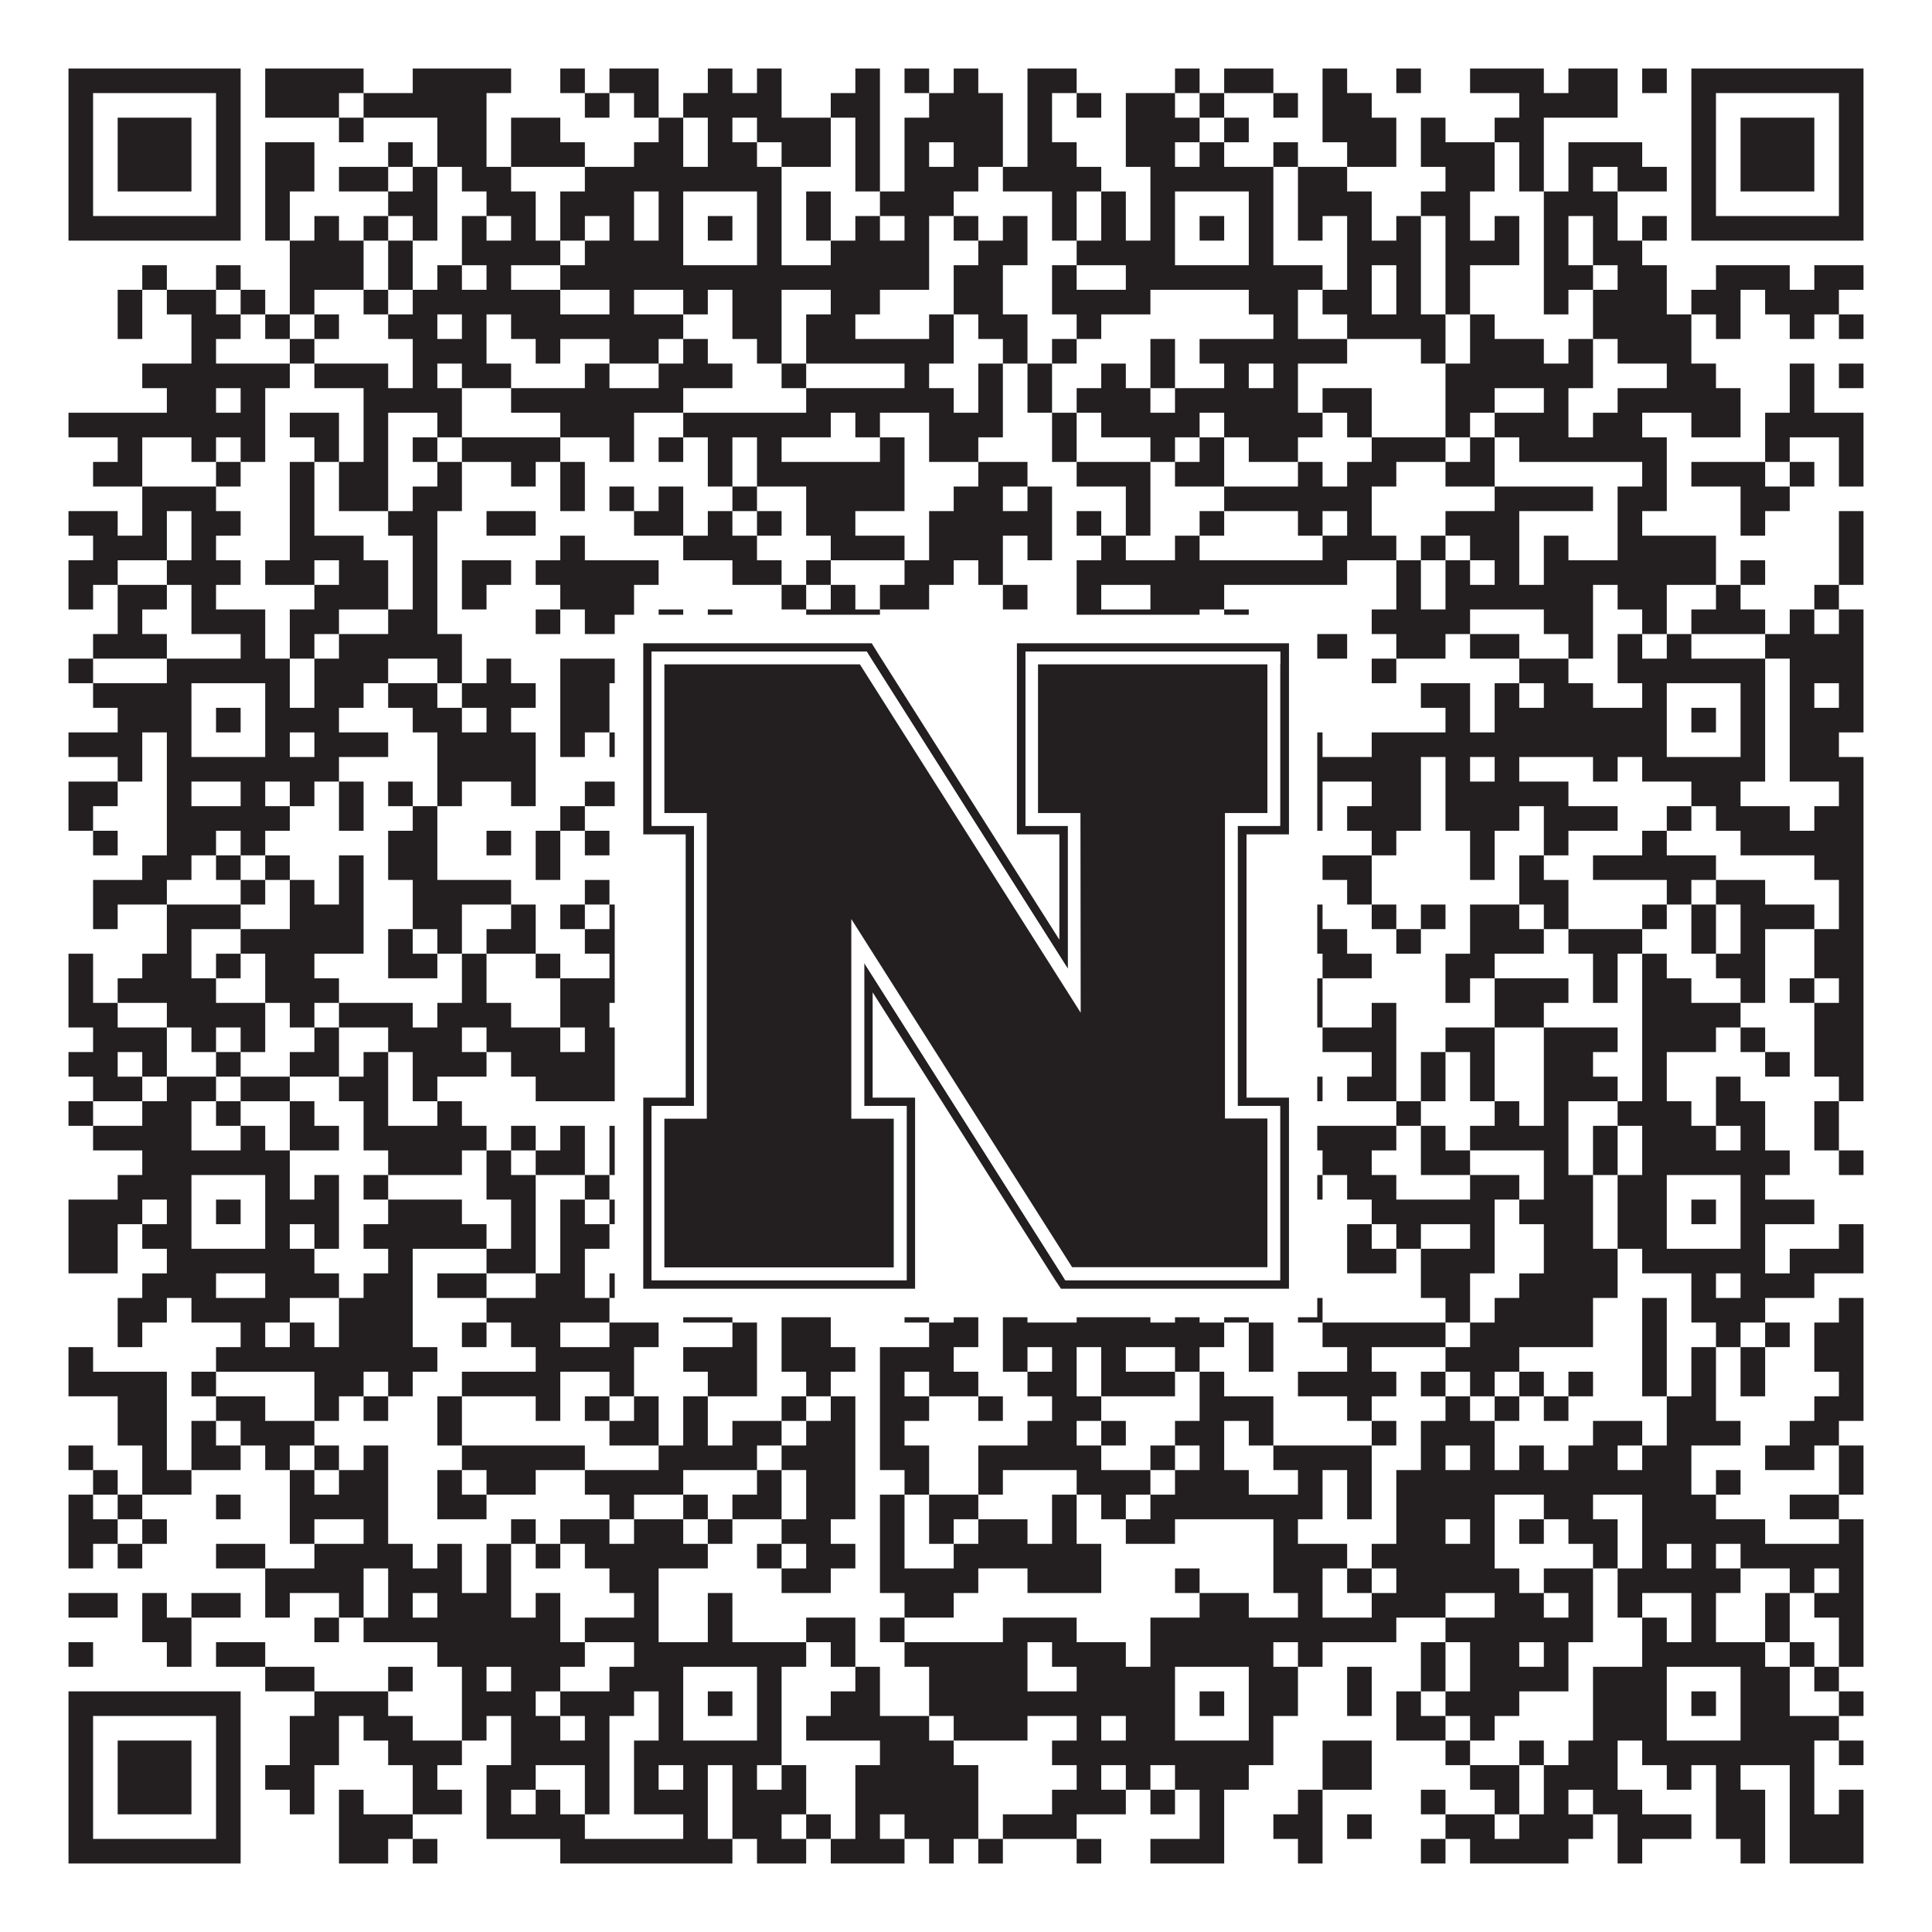
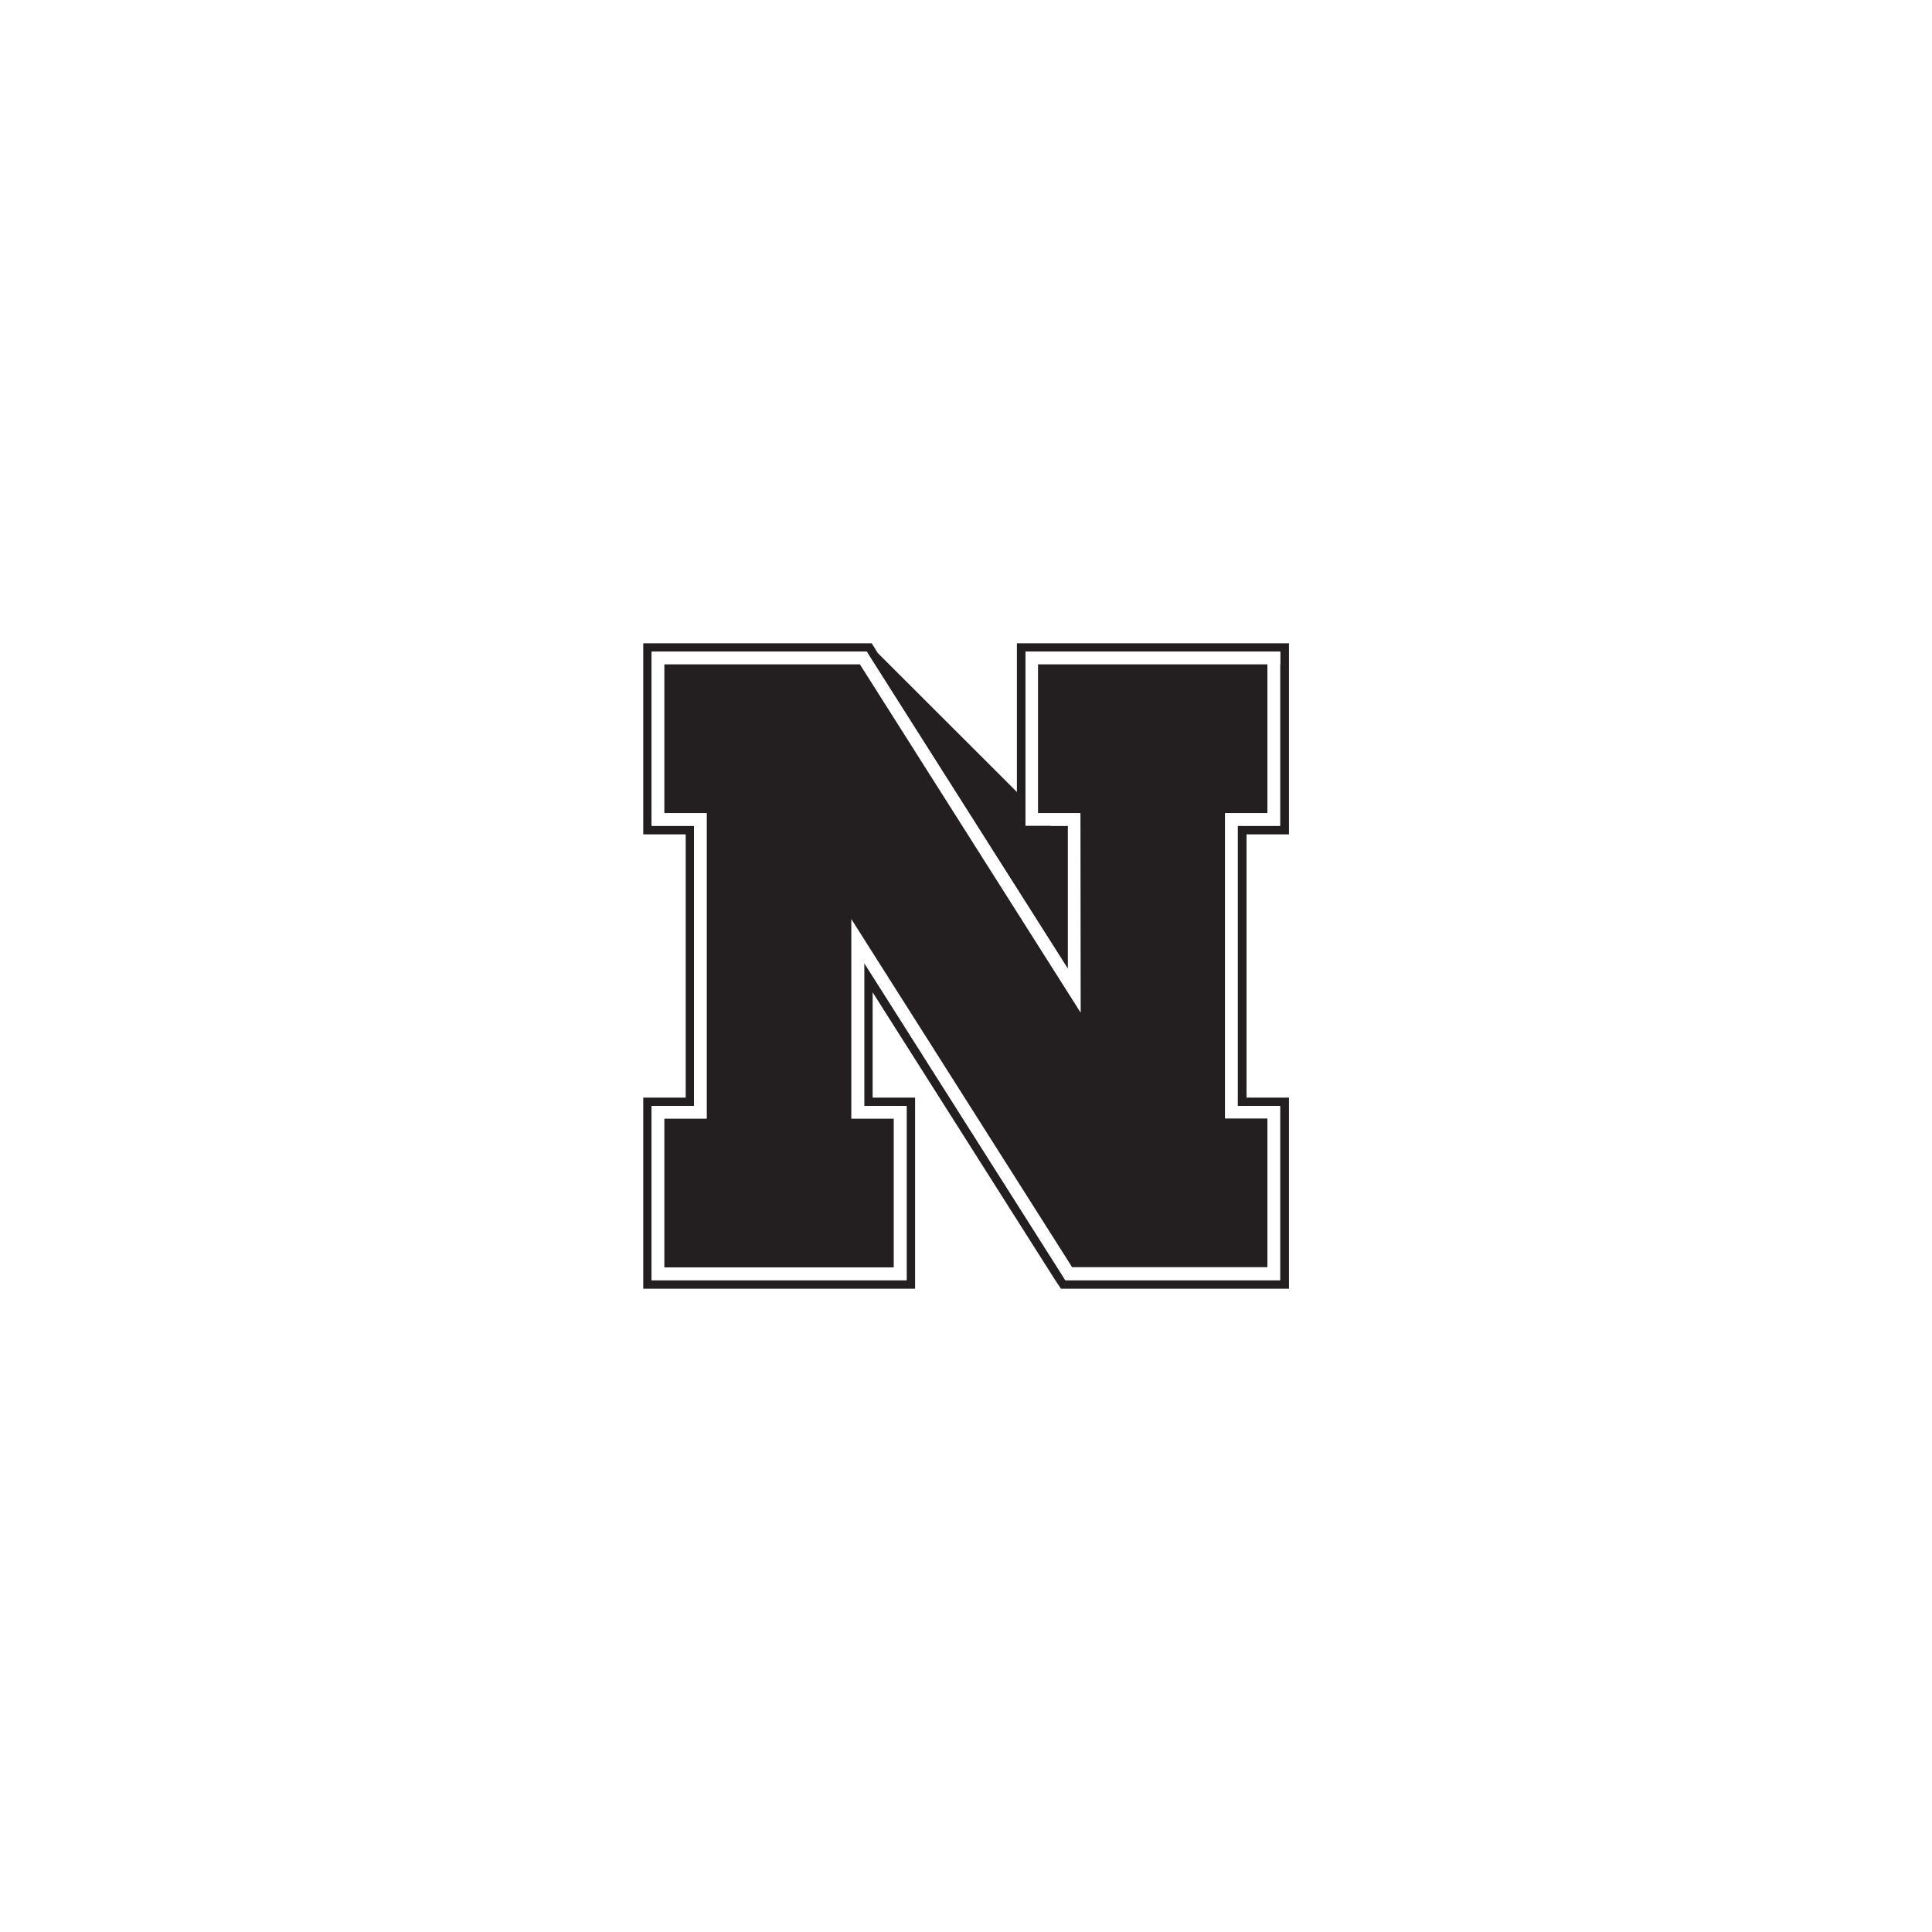
<svg xmlns="http://www.w3.org/2000/svg" version="1.1" width="1100px" height="1100px" viewBox="0 0 1100 1100">
-   <rect x="0" y="0" width="1100" height="1100" fill="#ffffff" fill-opacity="1" />
-   <path fill="#231f20" fill-opacity="1" d="M39,39L137,39L137,53L39,53ZM151,39L207,39L207,53L151,53ZM235,39L291,39L291,53L235,53ZM319,39L333,39L333,53L319,53ZM347,39L375,39L375,53L347,53ZM403,39L417,39L417,53L403,53ZM431,39L445,39L445,53L431,53ZM487,39L501,39L501,53L487,53ZM515,39L529,39L529,53L515,53ZM543,39L557,39L557,53L543,53ZM585,39L613,39L613,53L585,53ZM669,39L683,39L683,53L669,53ZM697,39L725,39L725,53L697,53ZM753,39L767,39L767,53L753,53ZM795,39L809,39L809,53L795,53ZM837,39L879,39L879,53L837,53ZM893,39L921,39L921,53L893,53ZM935,39L949,39L949,53L935,53ZM963,39L1061,39L1061,53L963,53ZM39,53L53,53L53,67L39,67ZM123,53L137,53L137,67L123,67ZM151,53L193,53L193,67L151,67ZM207,53L277,53L277,67L207,67ZM333,53L347,53L347,67L333,67ZM361,53L375,53L375,67L361,67ZM389,53L445,53L445,67L389,67ZM473,53L501,53L501,67L473,67ZM529,53L571,53L571,67L529,67ZM585,53L599,53L599,67L585,67ZM613,53L627,53L627,67L613,67ZM641,53L669,53L669,67L641,67ZM683,53L697,53L697,67L683,67ZM725,53L739,53L739,67L725,67ZM753,53L781,53L781,67L753,67ZM865,53L921,53L921,67L865,67ZM963,53L977,53L977,67L963,67ZM1047,53L1061,53L1061,67L1047,67ZM39,67L53,67L53,81L39,81ZM67,67L109,67L109,81L67,81ZM123,67L137,67L137,81L123,81ZM193,67L207,67L207,81L193,81ZM249,67L277,67L277,81L249,81ZM291,67L319,67L319,81L291,81ZM375,67L389,67L389,81L375,81ZM403,67L417,67L417,81L403,81ZM431,67L473,67L473,81L431,81ZM487,67L501,67L501,81L487,81ZM515,67L571,67L571,81L515,81ZM585,67L599,67L599,81L585,81ZM641,67L683,67L683,81L641,81ZM697,67L711,67L711,81L697,81ZM753,67L795,67L795,81L753,81ZM809,67L823,67L823,81L809,81ZM851,67L879,67L879,81L851,81ZM963,67L977,67L977,81L963,81ZM991,67L1033,67L1033,81L991,81ZM1047,67L1061,67L1061,81L1047,81ZM39,81L53,81L53,95L39,95ZM67,81L109,81L109,95L67,95ZM123,81L137,81L137,95L123,95ZM151,81L179,81L179,95L151,95ZM221,81L235,81L235,95L221,95ZM249,81L277,81L277,95L249,95ZM291,81L333,81L333,95L291,95ZM361,81L389,81L389,95L361,95ZM403,81L431,81L431,95L403,95ZM445,81L473,81L473,95L445,95ZM487,81L501,81L501,95L487,95ZM515,81L529,81L529,95L515,95ZM543,81L571,81L571,95L543,95ZM585,81L613,81L613,95L585,95ZM641,81L669,81L669,95L641,95ZM683,81L697,81L697,95L683,95ZM725,81L739,81L739,95L725,95ZM767,81L795,81L795,95L767,95ZM809,81L851,81L851,95L809,95ZM865,81L879,81L879,95L865,95ZM893,81L935,81L935,95L893,95ZM963,81L977,81L977,95L963,95ZM991,81L1033,81L1033,95L991,95ZM1047,81L1061,81L1061,95L1047,95ZM39,95L53,95L53,109L39,109ZM67,95L109,95L109,109L67,109ZM123,95L137,95L137,109L123,109ZM151,95L179,95L179,109L151,109ZM193,95L221,95L221,109L193,109ZM235,95L249,95L249,109L235,109ZM263,95L291,95L291,109L263,109ZM333,95L445,95L445,109L333,109ZM487,95L501,95L501,109L487,109ZM515,95L557,95L557,109L515,109ZM571,95L627,95L627,109L571,109ZM655,95L725,95L725,109L655,109ZM739,95L767,95L767,109L739,109ZM823,95L851,95L851,109L823,109ZM865,95L879,95L879,109L865,109ZM893,95L907,95L907,109L893,109ZM921,95L949,95L949,109L921,109ZM963,95L977,95L977,109L963,109ZM991,95L1033,95L1033,109L991,109ZM1047,95L1061,95L1061,109L1047,109ZM39,109L53,109L53,123L39,123ZM123,109L137,109L137,123L123,123ZM151,109L165,109L165,123L151,123ZM221,109L249,109L249,123L221,123ZM277,109L305,109L305,123L277,123ZM319,109L361,109L361,123L319,123ZM375,109L389,109L389,123L375,123ZM431,109L445,109L445,123L431,123ZM459,109L473,109L473,123L459,123ZM501,109L543,109L543,123L501,123ZM599,109L613,109L613,123L599,123ZM627,109L641,109L641,123L627,123ZM655,109L669,109L669,123L655,123ZM711,109L725,109L725,123L711,123ZM739,109L781,109L781,123L739,123ZM809,109L837,109L837,123L809,123ZM879,109L921,109L921,123L879,123ZM963,109L977,109L977,123L963,123ZM1047,109L1061,109L1061,123L1047,123ZM39,123L137,123L137,137L39,137ZM151,123L165,123L165,137L151,137ZM179,123L193,123L193,137L179,137ZM207,123L221,123L221,137L207,137ZM235,123L249,123L249,137L235,137ZM263,123L277,123L277,137L263,137ZM291,123L305,123L305,137L291,137ZM319,123L333,123L333,137L319,137ZM347,123L361,123L361,137L347,137ZM375,123L389,123L389,137L375,137ZM403,123L417,123L417,137L403,137ZM431,123L445,123L445,137L431,137ZM459,123L473,123L473,137L459,137ZM487,123L501,123L501,137L487,137ZM515,123L529,123L529,137L515,137ZM543,123L557,123L557,137L543,137ZM571,123L585,123L585,137L571,137ZM599,123L613,123L613,137L599,137ZM627,123L641,123L641,137L627,137ZM655,123L669,123L669,137L655,137ZM683,123L697,123L697,137L683,137ZM711,123L725,123L725,137L711,137ZM739,123L753,123L753,137L739,137ZM767,123L781,123L781,137L767,137ZM795,123L809,123L809,137L795,137ZM823,123L837,123L837,137L823,137ZM851,123L865,123L865,137L851,137ZM879,123L893,123L893,137L879,137ZM907,123L921,123L921,137L907,137ZM935,123L949,123L949,137L935,137ZM963,123L1061,123L1061,137L963,137ZM165,137L207,137L207,151L165,151ZM221,137L235,137L235,151L221,151ZM263,137L319,137L319,151L263,151ZM333,137L389,137L389,151L333,151ZM431,137L445,137L445,151L431,151ZM473,137L529,137L529,151L473,151ZM557,137L585,137L585,151L557,151ZM613,137L669,137L669,151L613,151ZM711,137L725,137L725,151L711,151ZM767,137L809,137L809,151L767,151ZM823,137L865,137L865,151L823,151ZM879,137L893,137L893,151L879,151ZM907,137L935,137L935,151L907,151ZM81,151L95,151L95,165L81,165ZM123,151L137,151L137,165L123,165ZM165,151L207,151L207,165L165,165ZM221,151L235,151L235,165L221,165ZM249,151L263,151L263,165L249,165ZM277,151L291,151L291,165L277,165ZM319,151L529,151L529,165L319,165ZM543,151L571,151L571,165L543,165ZM599,151L613,151L613,165L599,165ZM641,151L753,151L753,165L641,165ZM767,151L781,151L781,165L767,165ZM795,151L809,151L809,165L795,165ZM823,151L837,151L837,165L823,165ZM879,151L907,151L907,165L879,165ZM921,151L949,151L949,165L921,165ZM977,151L1019,151L1019,165L977,165ZM1033,151L1061,151L1061,165L1033,165ZM67,165L81,165L81,179L67,179ZM95,165L123,165L123,179L95,179ZM137,165L151,165L151,179L137,179ZM165,165L179,165L179,179L165,179ZM207,165L221,165L221,179L207,179ZM235,165L319,165L319,179L235,179ZM347,165L361,165L361,179L347,179ZM389,165L403,165L403,179L389,179ZM417,165L445,165L445,179L417,179ZM473,165L501,165L501,179L473,179ZM543,165L571,165L571,179L543,179ZM599,165L655,165L655,179L599,179ZM711,165L739,165L739,179L711,179ZM753,165L781,165L781,179L753,179ZM795,165L809,165L809,179L795,179ZM823,165L837,165L837,179L823,179ZM879,165L893,165L893,179L879,179ZM907,165L949,165L949,179L907,179ZM963,165L991,165L991,179L963,179ZM1005,165L1047,165L1047,179L1005,179ZM67,179L81,179L81,193L67,193ZM109,179L137,179L137,193L109,193ZM151,179L165,179L165,193L151,193ZM179,179L193,179L193,193L179,193ZM221,179L249,179L249,193L221,193ZM263,179L277,179L277,193L263,193ZM291,179L389,179L389,193L291,193ZM417,179L445,179L445,193L417,193ZM459,179L487,179L487,193L459,193ZM529,179L543,179L543,193L529,193ZM557,179L585,179L585,193L557,193ZM613,179L627,179L627,193L613,193ZM725,179L739,179L739,193L725,193ZM767,179L823,179L823,193L767,193ZM837,179L851,179L851,193L837,193ZM907,179L963,179L963,193L907,193ZM977,179L991,179L991,193L977,193ZM1019,179L1033,179L1033,193L1019,193ZM1047,179L1061,179L1061,193L1047,193ZM109,193L123,193L123,207L109,207ZM165,193L179,193L179,207L165,207ZM235,193L277,193L277,207L235,207ZM305,193L319,193L319,207L305,207ZM347,193L375,193L375,207L347,207ZM389,193L403,193L403,207L389,207ZM431,193L445,193L445,207L431,207ZM459,193L543,193L543,207L459,207ZM571,193L585,193L585,207L571,207ZM599,193L613,193L613,207L599,207ZM655,193L669,193L669,207L655,207ZM683,193L767,193L767,207L683,207ZM809,193L823,193L823,207L809,207ZM837,193L879,193L879,207L837,207ZM893,193L907,193L907,207L893,207ZM921,193L963,193L963,207L921,207ZM81,207L165,207L165,221L81,221ZM179,207L221,207L221,221L179,221ZM235,207L249,207L249,221L235,221ZM263,207L291,207L291,221L263,221ZM333,207L347,207L347,221L333,221ZM375,207L417,207L417,221L375,221ZM445,207L459,207L459,221L445,221ZM515,207L529,207L529,221L515,221ZM557,207L571,207L571,221L557,221ZM585,207L599,207L599,221L585,221ZM627,207L641,207L641,221L627,221ZM655,207L669,207L669,221L655,221ZM697,207L711,207L711,221L697,221ZM725,207L739,207L739,221L725,221ZM823,207L907,207L907,221L823,221ZM949,207L977,207L977,221L949,221ZM1019,207L1033,207L1033,221L1019,221ZM1047,207L1061,207L1061,221L1047,221ZM95,221L123,221L123,235L95,235ZM137,221L151,221L151,235L137,235ZM207,221L263,221L263,235L207,235ZM291,221L389,221L389,235L291,235ZM459,221L543,221L543,235L459,235ZM557,221L571,221L571,235L557,235ZM585,221L599,221L599,235L585,235ZM613,221L655,221L655,235L613,235ZM669,221L739,221L739,235L669,235ZM753,221L781,221L781,235L753,235ZM823,221L851,221L851,235L823,235ZM879,221L893,221L893,235L879,235ZM921,221L991,221L991,235L921,235ZM1019,221L1033,221L1033,235L1019,235ZM39,235L151,235L151,249L39,249ZM165,235L193,235L193,249L165,249ZM207,235L221,235L221,249L207,249ZM249,235L263,235L263,249L249,249ZM319,235L361,235L361,249L319,249ZM389,235L473,235L473,249L389,249ZM487,235L501,235L501,249L487,249ZM529,235L571,235L571,249L529,249ZM599,235L613,235L613,249L599,249ZM627,235L683,235L683,249L627,249ZM697,235L753,235L753,249L697,249ZM767,235L781,235L781,249L767,249ZM823,235L837,235L837,249L823,249ZM851,235L893,235L893,249L851,249ZM907,235L935,235L935,249L907,249ZM963,235L991,235L991,249L963,249ZM1005,235L1061,235L1061,249L1005,249ZM67,249L81,249L81,263L67,263ZM109,249L123,249L123,263L109,263ZM137,249L151,249L151,263L137,263ZM179,249L193,249L193,263L179,263ZM207,249L221,249L221,263L207,263ZM235,249L249,249L249,263L235,263ZM263,249L319,249L319,263L263,263ZM347,249L361,249L361,263L347,263ZM375,249L389,249L389,263L375,263ZM403,249L417,249L417,263L403,263ZM431,249L445,249L445,263L431,263ZM501,249L515,249L515,263L501,263ZM529,249L557,249L557,263L529,263ZM599,249L613,249L613,263L599,263ZM655,249L669,249L669,263L655,263ZM683,249L697,249L697,263L683,263ZM711,249L739,249L739,263L711,263ZM781,249L823,249L823,263L781,263ZM837,249L851,249L851,263L837,263ZM865,249L949,249L949,263L865,263ZM1005,249L1019,249L1019,263L1005,263ZM1047,249L1061,249L1061,263L1047,263ZM53,263L81,263L81,277L53,277ZM123,263L137,263L137,277L123,277ZM165,263L179,263L179,277L165,277ZM193,263L221,263L221,277L193,277ZM249,263L263,263L263,277L249,277ZM291,263L305,263L305,277L291,277ZM319,263L333,263L333,277L319,277ZM403,263L417,263L417,277L403,277ZM431,263L515,263L515,277L431,277ZM557,263L585,263L585,277L557,277ZM613,263L655,263L655,277L613,277ZM669,263L697,263L697,277L669,277ZM739,263L753,263L753,277L739,277ZM767,263L795,263L795,277L767,277ZM823,263L851,263L851,277L823,277ZM935,263L949,263L949,277L935,277ZM963,263L1005,263L1005,277L963,277ZM1019,263L1033,263L1033,277L1019,277ZM1047,263L1061,263L1061,277L1047,277ZM81,277L123,277L123,291L81,291ZM165,277L179,277L179,291L165,291ZM193,277L221,277L221,291L193,291ZM235,277L263,277L263,291L235,291ZM319,277L333,277L333,291L319,291ZM347,277L361,277L361,291L347,291ZM375,277L389,277L389,291L375,291ZM417,277L431,277L431,291L417,291ZM459,277L515,277L515,291L459,291ZM543,277L571,277L571,291L543,291ZM585,277L599,277L599,291L585,291ZM641,277L655,277L655,291L641,291ZM697,277L781,277L781,291L697,291ZM851,277L907,277L907,291L851,291ZM921,277L949,277L949,291L921,291ZM991,277L1019,277L1019,291L991,291ZM39,291L67,291L67,305L39,305ZM81,291L95,291L95,305L81,305ZM109,291L137,291L137,305L109,305ZM165,291L179,291L179,305L165,305ZM221,291L249,291L249,305L221,305ZM277,291L305,291L305,305L277,305ZM361,291L389,291L389,305L361,305ZM403,291L417,291L417,305L403,305ZM431,291L445,291L445,305L431,305ZM459,291L487,291L487,305L459,305ZM529,291L599,291L599,305L529,305ZM613,291L627,291L627,305L613,305ZM641,291L655,291L655,305L641,305ZM683,291L697,291L697,305L683,305ZM739,291L753,291L753,305L739,305ZM767,291L781,291L781,305L767,305ZM823,291L865,291L865,305L823,305ZM921,291L935,291L935,305L921,305ZM991,291L1005,291L1005,305L991,305ZM1047,291L1061,291L1061,305L1047,305ZM53,305L95,305L95,319L53,319ZM109,305L123,305L123,319L109,319ZM165,305L207,305L207,319L165,319ZM235,305L249,305L249,319L235,319ZM319,305L333,305L333,319L319,319ZM389,305L431,305L431,319L389,319ZM473,305L515,305L515,319L473,319ZM529,305L571,305L571,319L529,319ZM585,305L599,305L599,319L585,319ZM627,305L641,305L641,319L627,319ZM669,305L683,305L683,319L669,319ZM753,305L795,305L795,319L753,319ZM809,305L823,305L823,319L809,319ZM837,305L865,305L865,319L837,319ZM879,305L893,305L893,319L879,319ZM921,305L977,305L977,319L921,319ZM1047,305L1061,305L1061,319L1047,319ZM39,319L67,319L67,333L39,333ZM95,319L137,319L137,333L95,333ZM151,319L179,319L179,333L151,333ZM193,319L221,319L221,333L193,333ZM235,319L249,319L249,333L235,333ZM263,319L291,319L291,333L263,333ZM305,319L375,319L375,333L305,333ZM417,319L445,319L445,333L417,333ZM459,319L473,319L473,333L459,333ZM515,319L543,319L543,333L515,333ZM557,319L571,319L571,333L557,333ZM613,319L767,319L767,333L613,333ZM795,319L809,319L809,333L795,333ZM823,319L837,319L837,333L823,333ZM851,319L865,319L865,333L851,333ZM879,319L977,319L977,333L879,333ZM991,319L1005,319L1005,333L991,333ZM1047,319L1061,319L1061,333L1047,333ZM39,333L53,333L53,347L39,347ZM67,333L95,333L95,347L67,347ZM109,333L123,333L123,347L109,347ZM179,333L221,333L221,347L179,347ZM235,333L249,333L249,347L235,347ZM263,333L277,333L277,347L263,347ZM319,333L361,333L361,347L319,347ZM445,333L459,333L459,347L445,347ZM473,333L487,333L487,347L473,347ZM501,333L529,333L529,347L501,347ZM571,333L585,333L585,347L571,347ZM613,333L627,333L627,347L613,347ZM655,333L697,333L697,347L655,347ZM795,333L809,333L809,347L795,347ZM823,333L907,333L907,347L823,347ZM921,333L949,333L949,347L921,347ZM977,333L991,333L991,347L977,347ZM1033,333L1047,333L1047,347L1033,347ZM67,347L81,347L81,361L67,361ZM109,347L151,347L151,361L109,361ZM165,347L193,347L193,361L165,361ZM221,347L249,347L249,361L221,361ZM305,347L319,347L319,361L305,361ZM333,347L361,347L361,361L333,361ZM375,347L389,347L389,361L375,361ZM403,347L417,347L417,361L403,361ZM459,347L501,347L501,361L459,361ZM613,347L683,347L683,361L613,361ZM697,347L711,347L711,361L697,361ZM781,347L837,347L837,361L781,361ZM879,347L907,347L907,361L879,361ZM935,347L949,347L949,361L935,361ZM963,347L1005,347L1005,361L963,361ZM1019,347L1033,347L1033,361L1019,361ZM1047,347L1061,347L1061,361L1047,361ZM53,361L95,361L95,375L53,375ZM137,361L151,361L151,375L137,375ZM165,361L179,361L179,375L165,375ZM193,361L263,361L263,375L193,375ZM389,361L403,361L403,375L389,375ZM459,361L473,361L473,375L459,375ZM487,361L529,361L529,375L487,375ZM557,361L571,361L571,375L557,375ZM655,361L683,361L683,375L655,375ZM697,361L711,361L711,375L697,375ZM725,361L767,361L767,375L725,375ZM795,361L823,361L823,375L795,375ZM837,361L865,361L865,375L837,375ZM893,361L907,361L907,375L893,375ZM921,361L935,361L935,375L921,375ZM949,361L963,361L963,375L949,375ZM1005,361L1061,361L1061,375L1005,375ZM39,375L53,375L53,389L39,389ZM95,375L165,375L165,389L95,389ZM179,375L221,375L221,389L179,389ZM249,375L263,375L263,389L249,389ZM277,375L291,375L291,389L277,389ZM319,375L361,375L361,389L319,389ZM375,375L445,375L445,389L375,389ZM473,375L487,375L487,389L473,389ZM529,375L585,375L585,389L529,389ZM655,375L739,375L739,389L655,389ZM781,375L795,375L795,389L781,389ZM865,375L893,375L893,389L865,389ZM921,375L1005,375L1005,389L921,389ZM1019,375L1061,375L1061,389L1019,389ZM53,389L109,389L109,403L53,403ZM151,389L165,389L165,403L151,403ZM179,389L207,389L207,403L179,403ZM221,389L249,389L249,403L221,403ZM263,389L305,389L305,403L263,403ZM319,389L347,389L347,403L319,403ZM375,389L389,389L389,403L375,403ZM431,389L445,389L445,403L431,403ZM459,389L487,389L487,403L459,403ZM501,389L515,389L515,403L501,403ZM529,389L543,389L543,403L529,403ZM571,389L613,389L613,403L571,403ZM627,389L641,389L641,403L627,403ZM655,389L669,389L669,403L655,403ZM711,389L725,389L725,403L711,403ZM809,389L837,389L837,403L809,403ZM851,389L865,389L865,403L851,403ZM879,389L907,389L907,403L879,403ZM935,389L949,389L949,403L935,403ZM991,389L1005,389L1005,403L991,403ZM1019,389L1033,389L1033,403L1019,403ZM1047,389L1061,389L1061,403L1047,403ZM67,403L109,403L109,417L67,417ZM123,403L137,403L137,417L123,417ZM151,403L193,403L193,417L151,417ZM235,403L263,403L263,417L235,417ZM277,403L291,403L291,417L277,417ZM319,403L347,403L347,417L319,417ZM375,403L389,403L389,417L375,417ZM403,403L417,403L417,417L403,417ZM431,403L459,403L459,417L431,417ZM487,403L529,403L529,417L487,417ZM543,403L571,403L571,417L543,417ZM613,403L627,403L627,417L613,417ZM655,403L669,403L669,417L655,417ZM683,403L697,403L697,417L683,417ZM711,403L725,403L725,417L711,417ZM823,403L837,403L837,417L823,417ZM851,403L949,403L949,417L851,417ZM963,403L977,403L977,417L963,417ZM991,403L1005,403L1005,417L991,417ZM1019,403L1061,403L1061,417L1019,417ZM39,417L81,417L81,431L39,431ZM95,417L109,417L109,431L95,431ZM151,417L165,417L165,431L151,431ZM179,417L221,417L221,431L179,431ZM249,417L305,417L305,431L249,431ZM319,417L333,417L333,431L319,431ZM347,417L389,417L389,431L347,431ZM431,417L445,417L445,431L431,431ZM459,417L473,417L473,431L459,431ZM487,417L501,417L501,431L487,431ZM515,417L557,417L557,431L515,431ZM613,417L627,417L627,431L613,431ZM655,417L669,417L669,431L655,431ZM711,417L753,417L753,431L711,431ZM781,417L949,417L949,431L781,431ZM991,417L1005,417L1005,431L991,431ZM1019,417L1047,417L1047,431L1019,431ZM67,431L81,431L81,445L67,445ZM95,431L193,431L193,445L95,445ZM249,431L305,431L305,445L249,445ZM375,431L473,431L473,445L375,445ZM529,431L543,431L543,445L529,445ZM571,431L599,431L599,445L571,445ZM613,431L627,431L627,445L613,445ZM641,431L725,431L725,445L641,445ZM739,431L809,431L809,445L739,445ZM823,431L837,431L837,445L823,445ZM851,431L865,431L865,445L851,445ZM907,431L921,431L921,445L907,445ZM935,431L1005,431L1005,445L935,445ZM1019,431L1061,431L1061,445L1019,445ZM39,445L67,445L67,459L39,459ZM95,445L109,445L109,459L95,459ZM137,445L151,445L151,459L137,459ZM165,445L179,445L179,459L165,459ZM193,445L207,445L207,459L193,459ZM221,445L235,445L235,459L221,459ZM249,445L263,445L263,459L249,459ZM291,445L305,445L305,459L291,459ZM333,445L375,445L375,459L333,459ZM389,445L417,445L417,459L389,459ZM473,445L487,445L487,459L473,459ZM501,445L515,445L515,459L501,459ZM571,445L585,445L585,459L571,459ZM613,445L627,445L627,459L613,459ZM641,445L655,445L655,459L641,459ZM669,445L683,445L683,459L669,459ZM725,445L753,445L753,459L725,459ZM781,445L809,445L809,459L781,459ZM823,445L893,445L893,459L823,459ZM963,445L991,445L991,459L963,459ZM1047,445L1061,445L1061,459L1047,459ZM39,459L53,459L53,473L39,473ZM95,459L165,459L165,473L95,473ZM193,459L207,459L207,473L193,473ZM235,459L249,459L249,473L235,473ZM319,459L333,459L333,473L319,473ZM361,459L375,459L375,473L361,473ZM389,459L403,459L403,473L389,473ZM417,459L445,459L445,473L417,473ZM459,459L487,459L487,473L459,473ZM501,459L515,459L515,473L501,473ZM529,459L599,459L599,473L529,473ZM697,459L725,459L725,473L697,473ZM739,459L753,459L753,473L739,473ZM767,459L809,459L809,473L767,473ZM823,459L865,459L865,473L823,473ZM879,459L921,459L921,473L879,473ZM949,459L963,459L963,473L949,473ZM977,459L1019,459L1019,473L977,473ZM1033,459L1061,459L1061,473L1033,473ZM53,473L67,473L67,487L53,487ZM95,473L123,473L123,487L95,487ZM137,473L151,473L151,487L137,487ZM221,473L249,473L249,487L221,487ZM277,473L291,473L291,487L277,487ZM305,473L319,473L319,487L305,487ZM333,473L347,473L347,487L333,487ZM375,473L389,473L389,487L375,487ZM403,473L417,473L417,487L403,487ZM431,473L445,473L445,487L431,487ZM543,473L571,473L571,487L543,487ZM585,473L641,473L641,487L585,487ZM655,473L669,473L669,487L655,487ZM683,473L697,473L697,487L683,487ZM711,473L725,473L725,487L711,487ZM781,473L795,473L795,487L781,487ZM837,473L851,473L851,487L837,487ZM879,473L893,473L893,487L879,487ZM935,473L949,473L949,487L935,487ZM991,473L1061,473L1061,487L991,487ZM81,487L109,487L109,501L81,501ZM123,487L137,487L137,501L123,501ZM151,487L165,487L165,501L151,501ZM193,487L207,487L207,501L193,501ZM221,487L249,487L249,501L221,501ZM305,487L319,487L319,501L305,501ZM403,487L417,487L417,501L403,501ZM431,487L501,487L501,501L431,501ZM529,487L557,487L557,501L529,501ZM571,487L613,487L613,501L571,501ZM669,487L739,487L739,501L669,501ZM753,487L781,487L781,501L753,501ZM837,487L851,487L851,501L837,501ZM865,487L879,487L879,501L865,501ZM907,487L977,487L977,501L907,501ZM1033,487L1061,487L1061,501L1033,501ZM53,501L95,501L95,515L53,515ZM137,501L151,501L151,515L137,515ZM165,501L179,501L179,515L165,515ZM193,501L207,501L207,515L193,515ZM235,501L291,501L291,515L235,515ZM333,501L347,501L347,515L333,515ZM361,501L403,501L403,515L361,515ZM417,501L431,501L431,515L417,515ZM459,501L515,501L515,515L459,515ZM529,501L557,501L557,515L529,515ZM571,501L585,501L585,515L571,515ZM599,501L669,501L669,515L599,515ZM697,501L711,501L711,515L697,515ZM725,501L739,501L739,515L725,515ZM767,501L781,501L781,515L767,515ZM865,501L893,501L893,515L865,515ZM949,501L963,501L963,515L949,515ZM977,501L1005,501L1005,515L977,515ZM1047,501L1061,501L1061,515L1047,515ZM53,515L67,515L67,529L53,529ZM95,515L137,515L137,529L95,529ZM165,515L207,515L207,529L165,529ZM235,515L263,515L263,529L235,529ZM291,515L305,515L305,529L291,529ZM319,515L333,515L333,529L319,529ZM347,515L361,515L361,529L347,529ZM375,515L445,515L445,529L375,529ZM459,515L487,515L487,529L459,529ZM501,515L529,515L529,529L501,529ZM557,515L599,515L599,529L557,529ZM655,515L697,515L697,529L655,529ZM711,515L753,515L753,529L711,529ZM781,515L795,515L795,529L781,529ZM809,515L823,515L823,529L809,529ZM837,515L865,515L865,529L837,529ZM879,515L893,515L893,529L879,529ZM935,515L949,515L949,529L935,529ZM963,515L977,515L977,529L963,529ZM991,515L1033,515L1033,529L991,529ZM1047,515L1061,515L1061,529L1047,529ZM95,529L109,529L109,543L95,543ZM137,529L207,529L207,543L137,543ZM221,529L235,529L235,543L221,543ZM249,529L263,529L263,543L249,543ZM277,529L305,529L305,543L277,543ZM333,529L417,529L417,543L333,543ZM431,529L445,529L445,543L431,543ZM473,529L501,529L501,543L473,543ZM557,529L585,529L585,543L557,543ZM627,529L683,529L683,543L627,543ZM697,529L711,529L711,543L697,543ZM725,529L767,529L767,543L725,543ZM795,529L809,529L809,543L795,543ZM837,529L879,529L879,543L837,543ZM893,529L935,529L935,543L893,543ZM963,529L977,529L977,543L963,543ZM991,529L1005,529L1005,543L991,543ZM1033,529L1061,529L1061,543L1033,543ZM39,543L53,543L53,557L39,557ZM81,543L109,543L109,557L81,557ZM123,543L137,543L137,557L123,557ZM151,543L179,543L179,557L151,557ZM221,543L249,543L249,557L221,557ZM263,543L277,543L277,557L263,557ZM305,543L319,543L319,557L305,557ZM347,543L375,543L375,557L347,557ZM445,543L487,543L487,557L445,557ZM515,543L529,543L529,557L515,557ZM543,543L571,543L571,557L543,557ZM599,543L613,543L613,557L599,557ZM655,543L697,543L697,557L655,557ZM725,543L739,543L739,557L725,557ZM753,543L781,543L781,557L753,557ZM823,543L851,543L851,557L823,557ZM907,543L921,543L921,557L907,557ZM935,543L949,543L949,557L935,557ZM977,543L1005,543L1005,557L977,557ZM1033,543L1061,543L1061,557L1033,557ZM39,557L53,557L53,571L39,571ZM67,557L123,557L123,571L67,571ZM151,557L193,557L193,571L151,571ZM263,557L277,557L277,571L263,571ZM319,557L375,557L375,571L319,571ZM389,557L403,557L403,571L389,571ZM417,557L445,557L445,571L417,571ZM473,557L487,557L487,571L473,571ZM515,557L529,557L529,571L515,571ZM557,557L585,557L585,571L557,571ZM613,557L627,557L627,571L613,571ZM641,557L655,557L655,571L641,571ZM697,557L711,557L711,571L697,571ZM739,557L753,557L753,571L739,571ZM823,557L837,557L837,571L823,571ZM851,557L893,557L893,571L851,571ZM907,557L921,557L921,571L907,571ZM935,557L963,557L963,571L935,571ZM991,557L1005,557L1005,571L991,571ZM1019,557L1033,557L1033,571L1019,571ZM1047,557L1061,557L1061,571L1047,571ZM39,571L67,571L67,585L39,585ZM95,571L151,571L151,585L95,585ZM165,571L179,571L179,585L165,585ZM193,571L235,571L235,585L193,585ZM249,571L291,571L291,585L249,585ZM319,571L347,571L347,585L319,585ZM361,571L403,571L403,585L361,585ZM417,571L431,571L431,585L417,585ZM445,571L473,571L473,585L445,585ZM501,571L515,571L515,585L501,585ZM529,571L543,571L543,585L529,585ZM585,571L599,571L599,585L585,585ZM613,571L641,571L641,585L613,585ZM655,571L669,571L669,585L655,585ZM683,571L697,571L697,585L683,585ZM739,571L753,571L753,585L739,585ZM781,571L795,571L795,585L781,585ZM851,571L879,571L879,585L851,585ZM935,571L991,571L991,585L935,585ZM1033,571L1061,571L1061,585L1033,585ZM53,585L95,585L95,599L53,599ZM109,585L123,585L123,599L109,599ZM137,585L151,585L151,599L137,599ZM179,585L193,585L193,599L179,599ZM221,585L263,585L263,599L221,599ZM277,585L319,585L319,599L277,599ZM333,585L361,585L361,599L333,599ZM403,585L431,585L431,599L403,599ZM459,585L473,585L473,599L459,599ZM487,585L529,585L529,599L487,599ZM543,585L571,585L571,599L543,599ZM599,585L613,585L613,599L599,599ZM669,585L683,585L683,599L669,599ZM725,585L739,585L739,599L725,599ZM753,585L795,585L795,599L753,599ZM823,585L851,585L851,599L823,599ZM879,585L921,585L921,599L879,599ZM935,585L977,585L977,599L935,599ZM991,585L1005,585L1005,599L991,599ZM1033,585L1061,585L1061,599L1033,599ZM39,599L67,599L67,613L39,613ZM81,599L95,599L95,613L81,613ZM123,599L137,599L137,613L123,613ZM165,599L193,599L193,613L165,613ZM207,599L221,599L221,613L207,613ZM235,599L277,599L277,613L235,613ZM291,599L403,599L403,613L291,613ZM431,599L445,599L445,613L431,613ZM473,599L487,599L487,613L473,613ZM529,599L557,599L557,613L529,613ZM571,599L585,599L585,613L571,613ZM627,599L641,599L641,613L627,613ZM683,599L725,599L725,613L683,613ZM781,599L795,599L795,613L781,613ZM809,599L823,599L823,613L809,613ZM837,599L851,599L851,613L837,613ZM879,599L907,599L907,613L879,613ZM935,599L949,599L949,613L935,613ZM1005,599L1019,599L1019,613L1005,613ZM1033,599L1061,599L1061,613L1033,613ZM53,613L81,613L81,627L53,627ZM95,613L123,613L123,627L95,627ZM137,613L165,613L165,627L137,627ZM193,613L221,613L221,627L193,627ZM235,613L249,613L249,627L235,627ZM305,613L389,613L389,627L305,627ZM431,613L445,613L445,627L431,627ZM459,613L487,613L487,627L459,627ZM529,613L543,613L543,627L529,627ZM571,613L585,613L585,627L571,627ZM641,613L683,613L683,627L641,627ZM711,613L753,613L753,627L711,627ZM767,613L795,613L795,627L767,627ZM809,613L823,613L823,627L809,627ZM837,613L851,613L851,627L837,627ZM879,613L921,613L921,627L879,627ZM935,613L949,613L949,627L935,627ZM977,613L991,613L991,627L977,627ZM1047,613L1061,613L1061,627L1047,627ZM39,627L53,627L53,641L39,641ZM81,627L109,627L109,641L81,641ZM123,627L137,627L137,641L123,641ZM165,627L179,627L179,641L165,641ZM207,627L221,627L221,641L207,641ZM249,627L263,627L263,641L249,641ZM361,627L375,627L375,641L361,641ZM389,627L445,627L445,641L389,641ZM459,627L473,627L473,641L459,641ZM529,627L543,627L543,641L529,641ZM557,627L599,627L599,641L557,641ZM613,627L627,627L627,641L613,641ZM641,627L697,627L697,641L641,641ZM711,627L725,627L725,641L711,641ZM795,627L809,627L809,641L795,641ZM851,627L865,627L865,641L851,641ZM879,627L893,627L893,641L879,641ZM921,627L963,627L963,641L921,641ZM977,627L1005,627L1005,641L977,641ZM1033,627L1047,627L1047,641L1033,641ZM53,641L109,641L109,655L53,655ZM137,641L151,641L151,655L137,655ZM165,641L193,641L193,655L165,655ZM207,641L277,641L277,655L207,655ZM291,641L305,641L305,655L291,655ZM319,641L333,641L333,655L319,655ZM347,641L389,641L389,655L347,655ZM431,641L459,641L459,655L431,655ZM613,641L641,641L641,655L613,655ZM711,641L725,641L725,655L711,655ZM739,641L795,641L795,655L739,655ZM809,641L823,641L823,655L809,655ZM837,641L893,641L893,655L837,655ZM907,641L921,641L921,655L907,655ZM935,641L977,641L977,655L935,655ZM991,641L1005,641L1005,655L991,655ZM1033,641L1047,641L1047,655L1033,655ZM81,655L165,655L165,669L81,669ZM221,655L263,655L263,669L221,669ZM277,655L291,655L291,669L277,669ZM305,655L333,655L333,669L305,669ZM347,655L361,655L361,669L347,669ZM375,655L445,655L445,669L375,669ZM459,655L473,655L473,669L459,669ZM487,655L543,655L543,669L487,669ZM571,655L613,655L613,669L571,669ZM655,655L739,655L739,669L655,669ZM753,655L781,655L781,669L753,669ZM809,655L837,655L837,669L809,669ZM879,655L893,655L893,669L879,669ZM907,655L921,655L921,669L907,669ZM935,655L1019,655L1019,669L935,669ZM1047,655L1061,655L1061,669L1047,669ZM67,669L109,669L109,683L67,683ZM151,669L165,669L165,683L151,683ZM179,669L193,669L193,683L179,683ZM207,669L221,669L221,683L207,683ZM277,669L305,669L305,683L277,683ZM333,669L347,669L347,683L333,683ZM361,669L389,669L389,683L361,683ZM431,669L459,669L459,683L431,683ZM515,669L529,669L529,683L515,683ZM557,669L585,669L585,683L557,683ZM599,669L669,669L669,683L599,683ZM711,669L753,669L753,683L711,683ZM767,669L795,669L795,683L767,683ZM837,669L865,669L865,683L837,683ZM879,669L907,669L907,683L879,683ZM921,669L949,669L949,683L921,683ZM991,669L1005,669L1005,683L991,683ZM39,683L81,683L81,697L39,697ZM95,683L109,683L109,697L95,697ZM123,683L137,683L137,697L123,697ZM151,683L193,683L193,697L151,697ZM221,683L263,683L263,697L221,697ZM291,683L305,683L305,697L291,697ZM319,683L333,683L333,697L319,697ZM347,683L361,683L361,697L347,697ZM375,683L389,683L389,697L375,697ZM403,683L417,683L417,697L403,697ZM431,683L445,683L445,697L431,697ZM459,683L473,683L473,697L459,697ZM487,683L515,683L515,697L487,697ZM627,683L669,683L669,697L627,697ZM683,683L697,683L697,697L683,697ZM711,683L739,683L739,697L711,697ZM781,683L851,683L851,697L781,697ZM865,683L907,683L907,697L865,697ZM921,683L949,683L949,697L921,697ZM963,683L977,683L977,697L963,697ZM991,683L1033,683L1033,697L991,697ZM39,697L67,697L67,711L39,711ZM81,697L109,697L109,711L81,711ZM151,697L165,697L165,711L151,711ZM179,697L193,697L193,711L179,711ZM207,697L277,697L277,711L207,711ZM291,697L305,697L305,711L291,711ZM319,697L347,697L347,711L319,711ZM361,697L389,697L389,711L361,711ZM431,697L459,697L459,711L431,711ZM473,697L501,697L501,711L473,711ZM529,697L543,697L543,711L529,711ZM613,697L641,697L641,711L613,711ZM655,697L669,697L669,711L655,711ZM711,697L739,697L739,711L711,711ZM767,697L781,697L781,711L767,711ZM795,697L809,697L809,711L795,711ZM837,697L851,697L851,711L837,711ZM879,697L907,697L907,711L879,711ZM921,697L949,697L949,711L921,711ZM991,697L1005,697L1005,711L991,711ZM1047,697L1061,697L1061,711L1047,711ZM39,711L67,711L67,725L39,725ZM95,711L179,711L179,725L95,725ZM221,711L235,711L235,725L221,725ZM277,711L305,711L305,725L277,725ZM319,711L333,711L333,725L319,725ZM361,711L445,711L445,725L361,725ZM459,711L473,711L473,725L459,725ZM501,711L557,711L557,725L501,725ZM627,711L641,711L641,725L627,725ZM655,711L725,711L725,725L655,725ZM767,711L795,711L795,725L767,725ZM809,711L851,711L851,725L809,725ZM879,711L921,711L921,725L879,725ZM935,711L1005,711L1005,725L935,725ZM1019,711L1061,711L1061,725L1019,725ZM81,725L123,725L123,739L81,739ZM151,725L193,725L193,739L151,739ZM207,725L235,725L235,739L207,739ZM249,725L277,725L277,739L249,739ZM305,725L333,725L333,739L305,739ZM347,725L375,725L375,739L347,739ZM403,725L417,725L417,739L403,739ZM445,725L459,725L459,739L445,739ZM473,725L487,725L487,739L473,739ZM501,725L543,725L543,739L501,739ZM557,725L599,725L599,739L557,739ZM627,725L641,725L641,739L627,739ZM697,725L711,725L711,739L697,739ZM809,725L837,725L837,739L809,739ZM865,725L921,725L921,739L865,739ZM963,725L977,725L977,739L963,739ZM991,725L1033,725L1033,739L991,739ZM67,739L95,739L95,753L67,753ZM109,739L165,739L165,753L109,753ZM193,739L235,739L235,753L193,753ZM277,739L347,739L347,753L277,753ZM389,739L417,739L417,753L389,753ZM445,739L473,739L473,753L445,753ZM515,739L529,739L529,753L515,753ZM543,739L557,739L557,753L543,753ZM571,739L585,739L585,753L571,753ZM613,739L655,739L655,753L613,753ZM669,739L683,739L683,753L669,753ZM697,739L711,739L711,753L697,753ZM739,739L753,739L753,753L739,753ZM823,739L837,739L837,753L823,753ZM851,739L907,739L907,753L851,753ZM935,739L949,739L949,753L935,753ZM963,739L1005,739L1005,753L963,753ZM1047,739L1061,739L1061,753L1047,753ZM67,753L81,753L81,767L67,767ZM137,753L151,753L151,767L137,767ZM165,753L179,753L179,767L165,767ZM193,753L235,753L235,767L193,767ZM263,753L277,753L277,767L263,767ZM291,753L319,753L319,767L291,767ZM347,753L375,753L375,767L347,767ZM417,753L431,753L431,767L417,767ZM445,753L473,753L473,767L445,767ZM529,753L557,753L557,767L529,767ZM571,753L697,753L697,767L571,767ZM711,753L725,753L725,767L711,767ZM753,753L823,753L823,767L753,767ZM837,753L907,753L907,767L837,767ZM935,753L949,753L949,767L935,767ZM977,753L991,753L991,767L977,767ZM1005,753L1019,753L1019,767L1005,767ZM1033,753L1061,753L1061,767L1033,767ZM39,767L53,767L53,781L39,781ZM123,767L249,767L249,781L123,781ZM305,767L361,767L361,781L305,781ZM389,767L431,767L431,781L389,781ZM445,767L487,767L487,781L445,781ZM501,767L543,767L543,781L501,781ZM571,767L585,767L585,781L571,781ZM599,767L613,767L613,781L599,781ZM627,767L641,767L641,781L627,781ZM669,767L683,767L683,781L669,781ZM711,767L725,767L725,781L711,781ZM767,767L781,767L781,781L767,781ZM823,767L865,767L865,781L823,781ZM935,767L949,767L949,781L935,781ZM963,767L977,767L977,781L963,781ZM991,767L1005,767L1005,781L991,781ZM1033,767L1061,767L1061,781L1033,781ZM39,781L95,781L95,795L39,795ZM109,781L123,781L123,795L109,795ZM179,781L207,781L207,795L179,795ZM221,781L235,781L235,795L221,795ZM263,781L319,781L319,795L263,795ZM347,781L361,781L361,795L347,795ZM403,781L431,781L431,795L403,795ZM459,781L473,781L473,795L459,795ZM501,781L515,781L515,795L501,795ZM529,781L557,781L557,795L529,795ZM585,781L613,781L613,795L585,795ZM627,781L669,781L669,795L627,795ZM683,781L697,781L697,795L683,795ZM739,781L795,781L795,795L739,795ZM809,781L823,781L823,795L809,795ZM837,781L851,781L851,795L837,795ZM865,781L879,781L879,795L865,795ZM893,781L907,781L907,795L893,795ZM935,781L949,781L949,795L935,795ZM963,781L977,781L977,795L963,795ZM991,781L1005,781L1005,795L991,795ZM1047,781L1061,781L1061,795L1047,795ZM67,795L95,795L95,809L67,809ZM123,795L151,795L151,809L123,809ZM179,795L193,795L193,809L179,809ZM207,795L221,795L221,809L207,809ZM249,795L263,795L263,809L249,809ZM305,795L319,795L319,809L305,809ZM333,795L347,795L347,809L333,809ZM361,795L375,795L375,809L361,809ZM389,795L403,795L403,809L389,809ZM445,795L459,795L459,809L445,809ZM473,795L487,795L487,809L473,809ZM501,795L529,795L529,809L501,809ZM557,795L571,795L571,809L557,809ZM599,795L627,795L627,809L599,809ZM683,795L725,795L725,809L683,809ZM767,795L781,795L781,809L767,809ZM823,795L837,795L837,809L823,809ZM851,795L865,795L865,809L851,809ZM879,795L893,795L893,809L879,809ZM949,795L977,795L977,809L949,809ZM1033,795L1061,795L1061,809L1033,809ZM67,809L95,809L95,823L67,823ZM109,809L123,809L123,823L109,823ZM137,809L179,809L179,823L137,823ZM249,809L263,809L263,823L249,823ZM347,809L375,809L375,823L347,823ZM389,809L403,809L403,823L389,823ZM417,809L445,809L445,823L417,823ZM459,809L487,809L487,823L459,823ZM501,809L515,809L515,823L501,823ZM585,809L613,809L613,823L585,823ZM627,809L641,809L641,823L627,823ZM669,809L697,809L697,823L669,823ZM711,809L725,809L725,823L711,823ZM781,809L795,809L795,823L781,823ZM809,809L851,809L851,823L809,823ZM907,809L935,809L935,823L907,823ZM949,809L991,809L991,823L949,823ZM1019,809L1047,809L1047,823L1019,823ZM39,823L53,823L53,837L39,837ZM81,823L95,823L95,837L81,837ZM109,823L137,823L137,837L109,837ZM151,823L165,823L165,837L151,837ZM179,823L193,823L193,837L179,837ZM207,823L221,823L221,837L207,837ZM263,823L333,823L333,837L263,837ZM375,823L431,823L431,837L375,837ZM445,823L487,823L487,837L445,837ZM501,823L529,823L529,837L501,837ZM557,823L627,823L627,837L557,837ZM655,823L669,823L669,837L655,837ZM683,823L697,823L697,837L683,837ZM725,823L781,823L781,837L725,837ZM809,823L823,823L823,837L809,837ZM837,823L851,823L851,837L837,837ZM865,823L879,823L879,837L865,837ZM893,823L921,823L921,837L893,837ZM935,823L963,823L963,837L935,837ZM1005,823L1033,823L1033,837L1005,837ZM1047,823L1061,823L1061,837L1047,837ZM53,837L67,837L67,851L53,851ZM81,837L109,837L109,851L81,851ZM165,837L179,837L179,851L165,851ZM193,837L221,837L221,851L193,851ZM249,837L263,837L263,851L249,851ZM277,837L305,837L305,851L277,851ZM333,837L389,837L389,851L333,851ZM431,837L445,837L445,851L431,851ZM459,837L487,837L487,851L459,851ZM515,837L529,837L529,851L515,851ZM557,837L571,837L571,851L557,851ZM613,837L655,837L655,851L613,851ZM669,837L711,837L711,851L669,851ZM739,837L753,837L753,851L739,851ZM767,837L781,837L781,851L767,851ZM795,837L963,837L963,851L795,851ZM977,837L991,837L991,851L977,851ZM1047,837L1061,837L1061,851L1047,851ZM39,851L53,851L53,865L39,865ZM67,851L81,851L81,865L67,865ZM123,851L137,851L137,865L123,865ZM165,851L221,851L221,865L165,865ZM249,851L277,851L277,865L249,865ZM347,851L361,851L361,865L347,865ZM389,851L403,851L403,865L389,865ZM417,851L445,851L445,865L417,865ZM459,851L487,851L487,865L459,865ZM501,851L515,851L515,865L501,865ZM529,851L557,851L557,865L529,865ZM599,851L613,851L613,865L599,865ZM627,851L641,851L641,865L627,865ZM655,851L753,851L753,865L655,865ZM767,851L781,851L781,865L767,865ZM795,851L851,851L851,865L795,865ZM879,851L907,851L907,865L879,865ZM935,851L977,851L977,865L935,865ZM1019,851L1047,851L1047,865L1019,865ZM39,865L67,865L67,879L39,879ZM81,865L95,865L95,879L81,879ZM165,865L179,865L179,879L165,879ZM207,865L221,865L221,879L207,879ZM291,865L305,865L305,879L291,879ZM319,865L347,865L347,879L319,879ZM361,865L389,865L389,879L361,879ZM403,865L417,865L417,879L403,879ZM445,865L473,865L473,879L445,879ZM501,865L515,865L515,879L501,879ZM529,865L543,865L543,879L529,879ZM557,865L585,865L585,879L557,879ZM599,865L613,865L613,879L599,879ZM641,865L669,865L669,879L641,879ZM725,865L739,865L739,879L725,879ZM795,865L823,865L823,879L795,879ZM837,865L851,865L851,879L837,879ZM865,865L879,865L879,879L865,879ZM893,865L921,865L921,879L893,879ZM935,865L1005,865L1005,879L935,879ZM1047,865L1061,865L1061,879L1047,879ZM39,879L53,879L53,893L39,893ZM67,879L81,879L81,893L67,893ZM123,879L151,879L151,893L123,893ZM179,879L235,879L235,893L179,893ZM249,879L263,879L263,893L249,893ZM277,879L291,879L291,893L277,893ZM305,879L319,879L319,893L305,893ZM333,879L403,879L403,893L333,893ZM431,879L445,879L445,893L431,893ZM459,879L487,879L487,893L459,893ZM501,879L515,879L515,893L501,893ZM543,879L627,879L627,893L543,893ZM725,879L767,879L767,893L725,893ZM781,879L851,879L851,893L781,893ZM907,879L921,879L921,893L907,893ZM935,879L949,879L949,893L935,893ZM963,879L977,879L977,893L963,893ZM991,879L1061,879L1061,893L991,893ZM151,893L207,893L207,907L151,907ZM221,893L263,893L263,907L221,907ZM277,893L291,893L291,907L277,907ZM347,893L375,893L375,907L347,907ZM445,893L473,893L473,907L445,907ZM501,893L557,893L557,907L501,907ZM585,893L627,893L627,907L585,907ZM669,893L683,893L683,907L669,907ZM725,893L753,893L753,907L725,907ZM767,893L781,893L781,907L767,907ZM795,893L865,893L865,907L795,907ZM879,893L907,893L907,907L879,907ZM921,893L991,893L991,907L921,907ZM1019,893L1033,893L1033,907L1019,907ZM1047,893L1061,893L1061,907L1047,907ZM39,907L67,907L67,921L39,921ZM81,907L95,907L95,921L81,921ZM109,907L137,907L137,921L109,921ZM151,907L165,907L165,921L151,921ZM193,907L207,907L207,921L193,921ZM221,907L235,907L235,921L221,921ZM249,907L291,907L291,921L249,921ZM305,907L319,907L319,921L305,921ZM361,907L375,907L375,921L361,921ZM403,907L417,907L417,921L403,921ZM515,907L543,907L543,921L515,921ZM683,907L711,907L711,921L683,921ZM739,907L753,907L753,921L739,921ZM781,907L823,907L823,921L781,921ZM851,907L879,907L879,921L851,921ZM893,907L907,907L907,921L893,921ZM921,907L935,907L935,921L921,921ZM963,907L977,907L977,921L963,921ZM1005,907L1019,907L1019,921L1005,921ZM1033,907L1061,907L1061,921L1033,921ZM81,921L109,921L109,935L81,935ZM179,921L193,921L193,935L179,935ZM207,921L319,921L319,935L207,935ZM333,921L375,921L375,935L333,935ZM403,921L417,921L417,935L403,935ZM459,921L487,921L487,935L459,935ZM501,921L515,921L515,935L501,935ZM571,921L613,921L613,935L571,935ZM655,921L795,921L795,935L655,935ZM823,921L907,921L907,935L823,935ZM935,921L949,921L949,935L935,935ZM963,921L977,921L977,935L963,935ZM1005,921L1019,921L1019,935L1005,935ZM1047,921L1061,921L1061,935L1047,935ZM39,935L53,935L53,949L39,949ZM95,935L109,935L109,949L95,949ZM123,935L151,935L151,949L123,949ZM249,935L333,935L333,949L249,949ZM361,935L459,935L459,949L361,949ZM473,935L487,935L487,949L473,949ZM515,935L585,935L585,949L515,949ZM599,935L641,935L641,949L599,949ZM655,935L725,935L725,949L655,949ZM739,935L753,935L753,949L739,949ZM809,935L823,935L823,949L809,949ZM837,935L865,935L865,949L837,949ZM879,935L893,935L893,949L879,949ZM935,935L1005,935L1005,949L935,949ZM1019,935L1033,935L1033,949L1019,949ZM1047,935L1061,935L1061,949L1047,949ZM151,949L179,949L179,963L151,963ZM221,949L235,949L235,963L221,963ZM263,949L277,949L277,963L263,963ZM291,949L319,949L319,963L291,963ZM347,949L389,949L389,963L347,963ZM431,949L445,949L445,963L431,963ZM487,949L501,949L501,963L487,963ZM529,949L585,949L585,963L529,963ZM613,949L669,949L669,963L613,963ZM711,949L739,949L739,963L711,963ZM767,949L781,949L781,963L767,963ZM809,949L823,949L823,963L809,963ZM837,949L893,949L893,963L837,963ZM907,949L949,949L949,963L907,963ZM991,949L1019,949L1019,963L991,963ZM1033,949L1047,949L1047,963L1033,963ZM39,963L137,963L137,977L39,977ZM179,963L221,963L221,977L179,977ZM263,963L305,963L305,977L263,977ZM319,963L361,963L361,977L319,977ZM375,963L389,963L389,977L375,977ZM403,963L417,963L417,977L403,977ZM431,963L445,963L445,977L431,977ZM473,963L501,963L501,977L473,977ZM529,963L669,963L669,977L529,977ZM683,963L697,963L697,977L683,977ZM711,963L739,963L739,977L711,977ZM767,963L781,963L781,977L767,977ZM795,963L809,963L809,977L795,977ZM823,963L865,963L865,977L823,977ZM907,963L949,963L949,977L907,977ZM963,963L977,963L977,977L963,977ZM991,963L1019,963L1019,977L991,977ZM1047,963L1061,963L1061,977L1047,977ZM39,977L53,977L53,991L39,991ZM123,977L137,977L137,991L123,991ZM165,977L193,977L193,991L165,991ZM207,977L235,977L235,991L207,991ZM263,977L277,977L277,991L263,991ZM291,977L319,977L319,991L291,991ZM333,977L347,977L347,991L333,991ZM375,977L389,977L389,991L375,991ZM431,977L445,977L445,991L431,991ZM459,977L529,977L529,991L459,991ZM543,977L585,977L585,991L543,991ZM613,977L627,977L627,991L613,991ZM641,977L669,977L669,991L641,991ZM711,977L725,977L725,991L711,991ZM795,977L823,977L823,991L795,991ZM837,977L851,977L851,991L837,991ZM907,977L949,977L949,991L907,991ZM991,977L1047,977L1047,991L991,991ZM39,991L53,991L53,1005L39,1005ZM67,991L109,991L109,1005L67,1005ZM123,991L137,991L137,1005L123,1005ZM165,991L193,991L193,1005L165,1005ZM221,991L263,991L263,1005L221,1005ZM291,991L347,991L347,1005L291,1005ZM361,991L445,991L445,1005L361,1005ZM501,991L543,991L543,1005L501,1005ZM599,991L725,991L725,1005L599,1005ZM753,991L781,991L781,1005L753,1005ZM823,991L837,991L837,1005L823,1005ZM865,991L879,991L879,1005L865,1005ZM893,991L921,991L921,1005L893,1005ZM935,991L1033,991L1033,1005L935,1005ZM1047,991L1061,991L1061,1005L1047,1005ZM39,1005L53,1005L53,1019L39,1019ZM67,1005L109,1005L109,1019L67,1019ZM123,1005L137,1005L137,1019L123,1019ZM151,1005L179,1005L179,1019L151,1019ZM235,1005L249,1005L249,1019L235,1019ZM277,1005L305,1005L305,1019L277,1019ZM333,1005L347,1005L347,1019L333,1019ZM361,1005L375,1005L375,1019L361,1019ZM389,1005L403,1005L403,1019L389,1019ZM417,1005L431,1005L431,1019L417,1019ZM445,1005L459,1005L459,1019L445,1019ZM487,1005L557,1005L557,1019L487,1019ZM613,1005L627,1005L627,1019L613,1019ZM641,1005L655,1005L655,1019L641,1019ZM669,1005L711,1005L711,1019L669,1019ZM753,1005L781,1005L781,1019L753,1019ZM837,1005L865,1005L865,1019L837,1019ZM879,1005L921,1005L921,1019L879,1019ZM949,1005L963,1005L963,1019L949,1019ZM977,1005L991,1005L991,1019L977,1019ZM1019,1005L1033,1005L1033,1019L1019,1019ZM39,1019L53,1019L53,1033L39,1033ZM67,1019L109,1019L109,1033L67,1033ZM123,1019L137,1019L137,1033L123,1033ZM165,1019L179,1019L179,1033L165,1033ZM193,1019L207,1019L207,1033L193,1033ZM235,1019L263,1019L263,1033L235,1033ZM277,1019L291,1019L291,1033L277,1033ZM305,1019L319,1019L319,1033L305,1033ZM333,1019L347,1019L347,1033L333,1033ZM361,1019L403,1019L403,1033L361,1033ZM417,1019L459,1019L459,1033L417,1033ZM487,1019L557,1019L557,1033L487,1033ZM599,1019L641,1019L641,1033L599,1033ZM655,1019L669,1019L669,1033L655,1033ZM683,1019L697,1019L697,1033L683,1033ZM739,1019L753,1019L753,1033L739,1033ZM809,1019L823,1019L823,1033L809,1033ZM851,1019L865,1019L865,1033L851,1033ZM879,1019L893,1019L893,1033L879,1033ZM907,1019L935,1019L935,1033L907,1033ZM977,1019L1005,1019L1005,1033L977,1033ZM1019,1019L1033,1019L1033,1033L1019,1033ZM1047,1019L1061,1019L1061,1033L1047,1033ZM39,1033L53,1033L53,1047L39,1047ZM123,1033L137,1033L137,1047L123,1047ZM193,1033L235,1033L235,1047L193,1047ZM277,1033L333,1033L333,1047L277,1047ZM389,1033L403,1033L403,1047L389,1047ZM417,1033L445,1033L445,1047L417,1047ZM459,1033L473,1033L473,1047L459,1047ZM487,1033L501,1033L501,1047L487,1047ZM515,1033L557,1033L557,1047L515,1047ZM571,1033L613,1033L613,1047L571,1047ZM683,1033L697,1033L697,1047L683,1047ZM725,1033L753,1033L753,1047L725,1047ZM767,1033L781,1033L781,1047L767,1047ZM823,1033L851,1033L851,1047L823,1047ZM865,1033L907,1033L907,1047L865,1047ZM921,1033L963,1033L963,1047L921,1047ZM977,1033L1005,1033L1005,1047L977,1047ZM1019,1033L1061,1033L1061,1047L1019,1047ZM39,1047L137,1047L137,1061L39,1061ZM193,1047L221,1047L221,1061L193,1061ZM235,1047L249,1047L249,1061L235,1061ZM319,1047L417,1047L417,1061L319,1061ZM431,1047L459,1047L459,1061L431,1061ZM473,1047L515,1047L515,1061L473,1061ZM529,1047L543,1047L543,1061L529,1061ZM557,1047L571,1047L571,1061L557,1061ZM613,1047L627,1047L627,1061L613,1061ZM655,1047L697,1047L697,1061L655,1061ZM739,1047L753,1047L753,1061L739,1061ZM809,1047L823,1047L823,1061L809,1061ZM837,1047L893,1047L893,1061L837,1061ZM921,1047L935,1047L935,1061L921,1061ZM991,1047L1005,1047L1005,1061L991,1061ZM1019,1047L1061,1047L1061,1061L1019,1061Z" />
  <svg x="350" y="350" width="400" height="400" version="1.1" viewBox="0 0 302.9 302.9" style="enable-background:new 0 0 302.9 302.9;" xml:space="preserve">
    <style type="text/css">
	.st0{fill:#FFFFFF;}
	.st1{fill:#231F20;}
</style>
    <g>
      <rect class="st0" width="302.9" height="302.9" />
    </g>
    <g>
      <g>
-         <path class="st1" d="M281.4,12.3h-108v82.4h18.3v45.4L113.4,16.5l-2.6-4.2H12.3v82.4h18.3v113.5H12.3v82.4h117.2v-82.4h-18.3    v-45.4l78.4,123.6l2.8,4.2h98.3v-82.4h-18.3V94.7h18.3V12.3H281.4L281.4,12.3z M286.9,21.4V91h-18.3v120.8h18.3v75.1h-92.6    l-1.6-2.6l-85.1-134.2v61.7h18.3v75.1H15.9v-75.1h18.3V91H15.9V15.9h92.7l1.7,2.6l85.1,134.2V91h-18.3V15.9h109.9V21.4L286.9,21.4    z" />
+         <path class="st1" d="M281.4,12.3h-108v82.4h18.3L113.4,16.5l-2.6-4.2H12.3v82.4h18.3v113.5H12.3v82.4h117.2v-82.4h-18.3    v-45.4l78.4,123.6l2.8,4.2h98.3v-82.4h-18.3V94.7h18.3V12.3H281.4L281.4,12.3z M286.9,21.4V91h-18.3v120.8h18.3v75.1h-92.6    l-1.6-2.6l-85.1-134.2v61.7h18.3v75.1H15.9v-75.1h18.3V91H15.9V15.9h92.7l1.7,2.6l85.1,134.2V91h-18.3V15.9h109.9V21.4L286.9,21.4    z" />
        <path class="st0" d="M281.4,15.9H177.1V91h18.3v61.7L110.2,18.5l-1.5-2.6H15.9V91h18.3v120.8H15.9v75.1h109.9v-75.1h-18.3v-61.7    l85.1,134.2l1.6,2.6h92.6v-75.1h-18.3V91h18.3V15.9H281.4z M120.3,217.4L120.3,217.4v64.1H21.4v-64.1h18.3V85.5H21.4V21.4h84.2    l95.2,150.1V85.5h-18.3V21.4h98.9v64.1h-18.3v131.8h18.3v64.1h-84.2L102,131.3v86.1C102,217.4,120.3,217.4,120.3,217.4z" />
      </g>
      <path class="st1" d="M200.9,171.6L200.9,171.6L105.7,21.4H21.4v64.1h18.3v131.8H21.4v64.1h98.9v-64.1H102v-86.1l95.2,150.1h84.2   v-64.1h-18.3V85.5h18.3V21.4h-98.9v64.1h18.3L200.9,171.6L200.9,171.6z" />
    </g>
  </svg>
</svg>